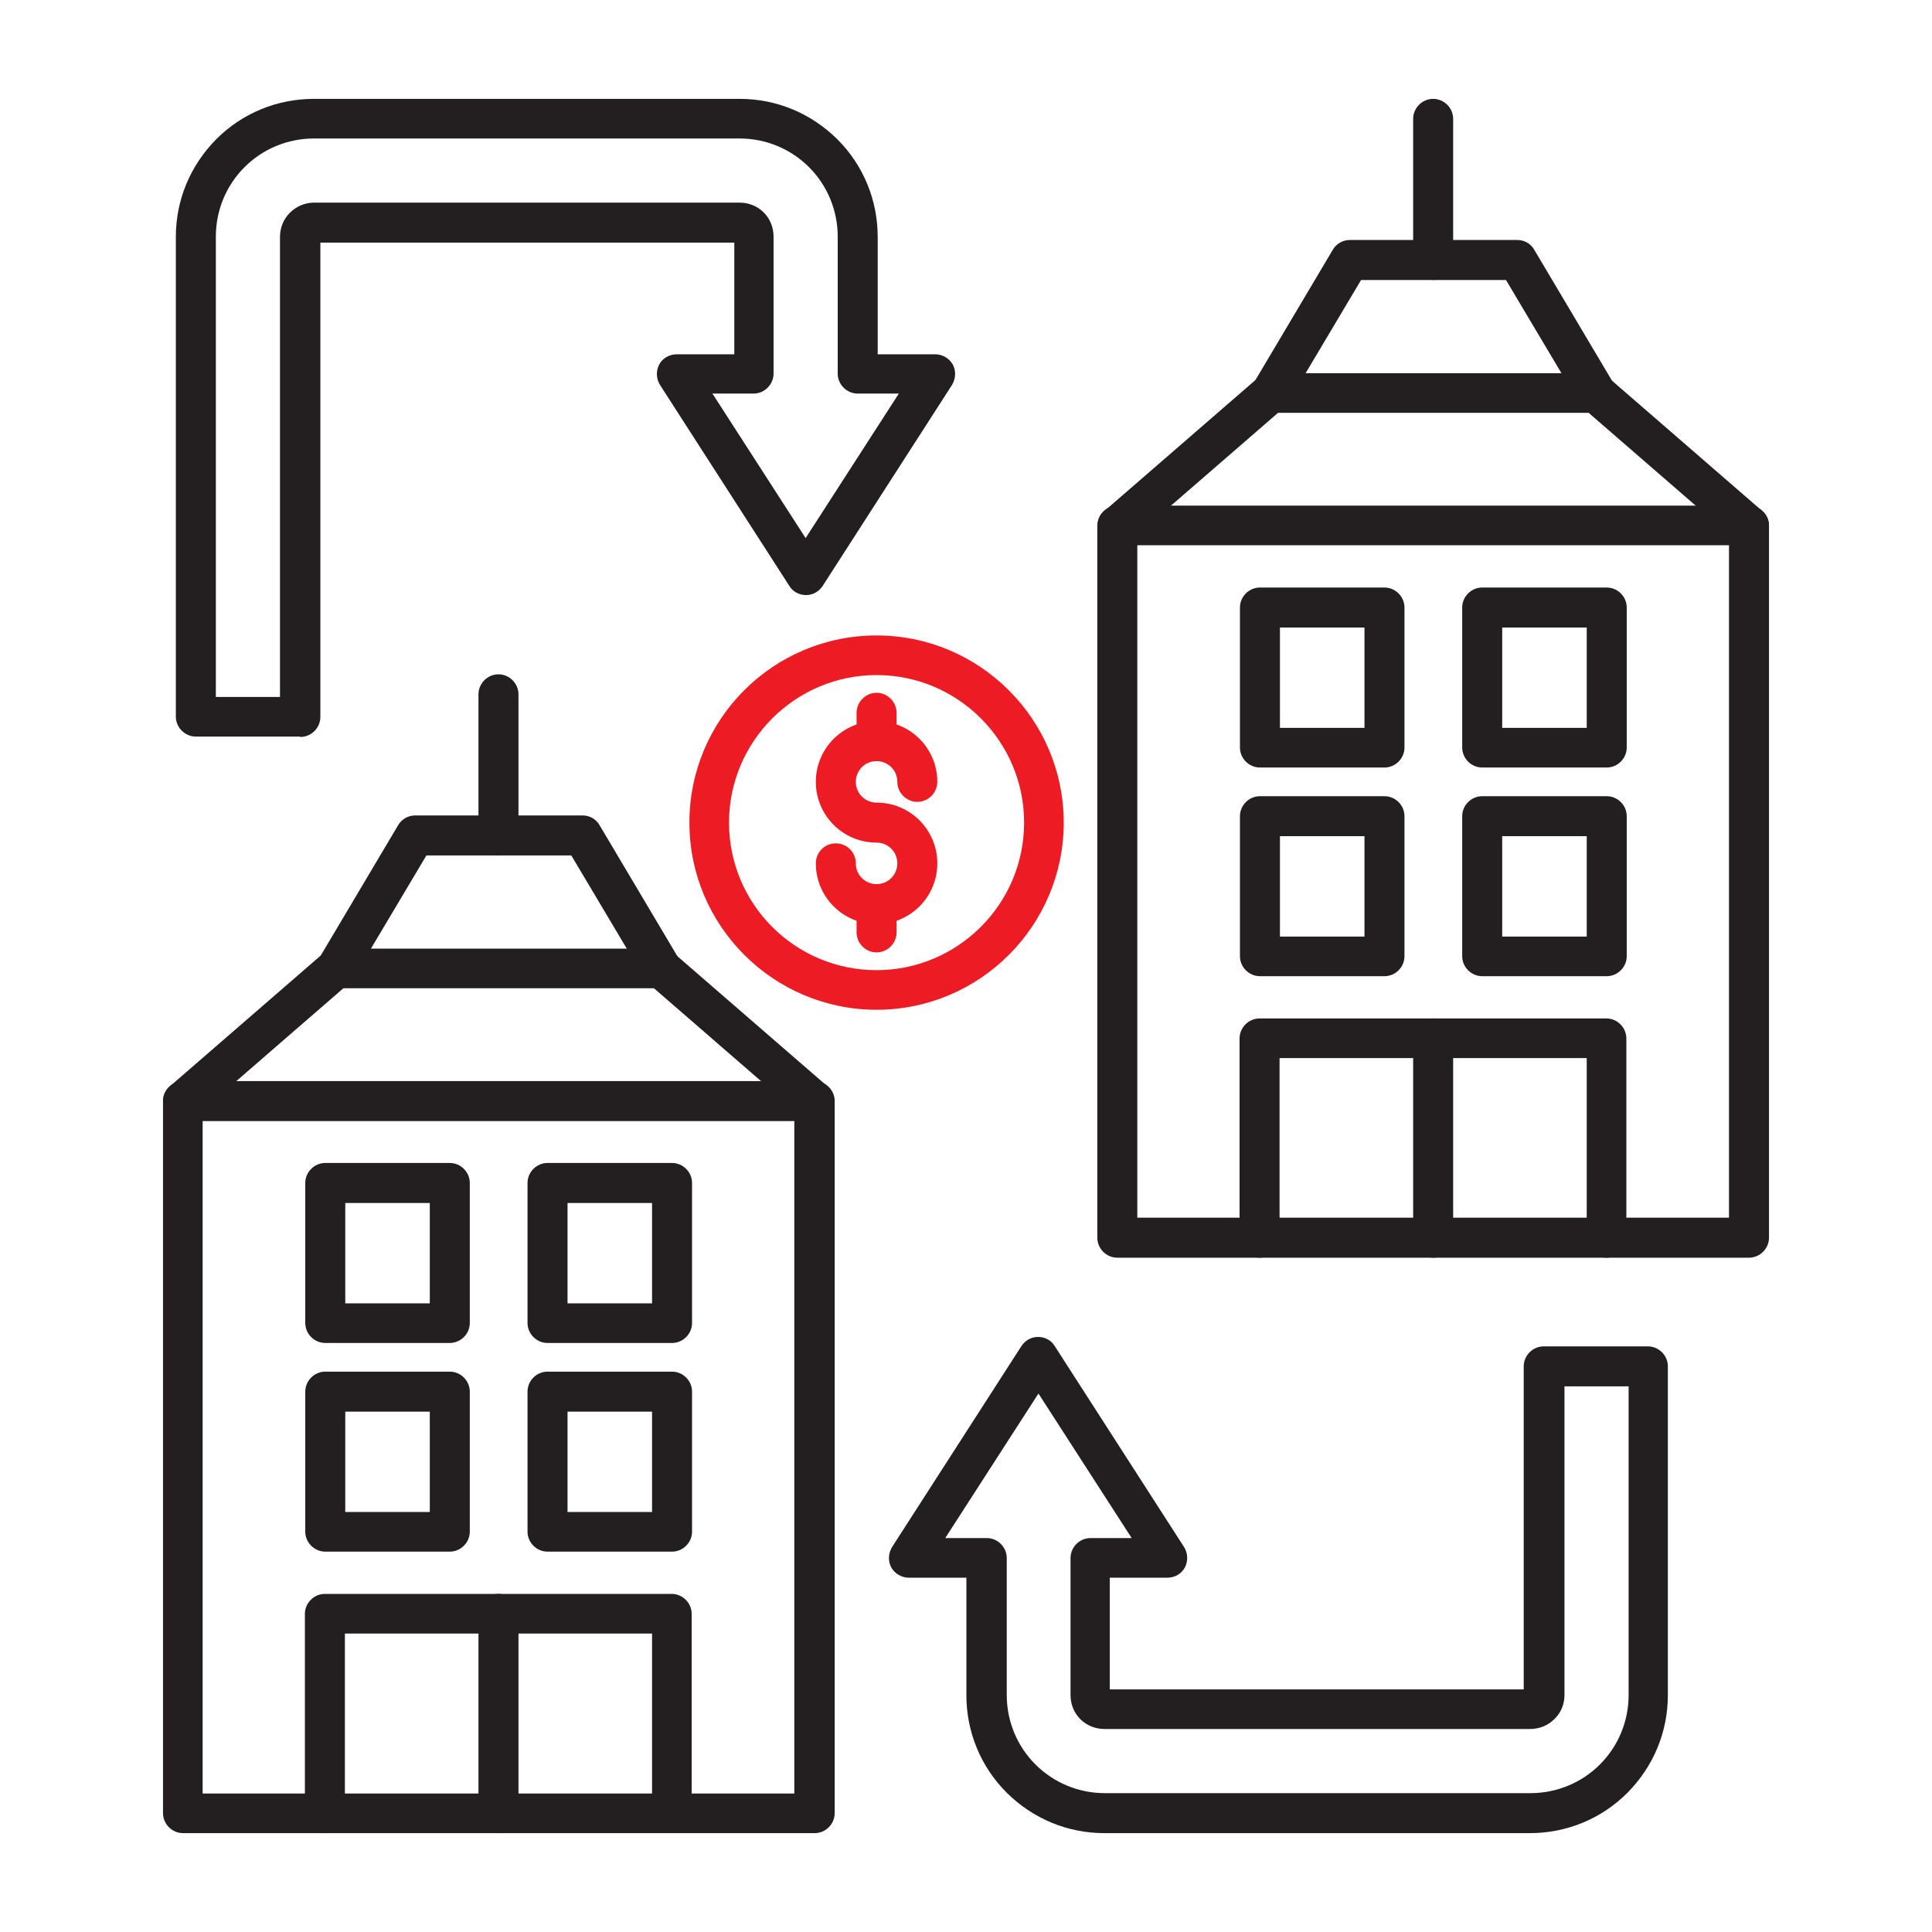
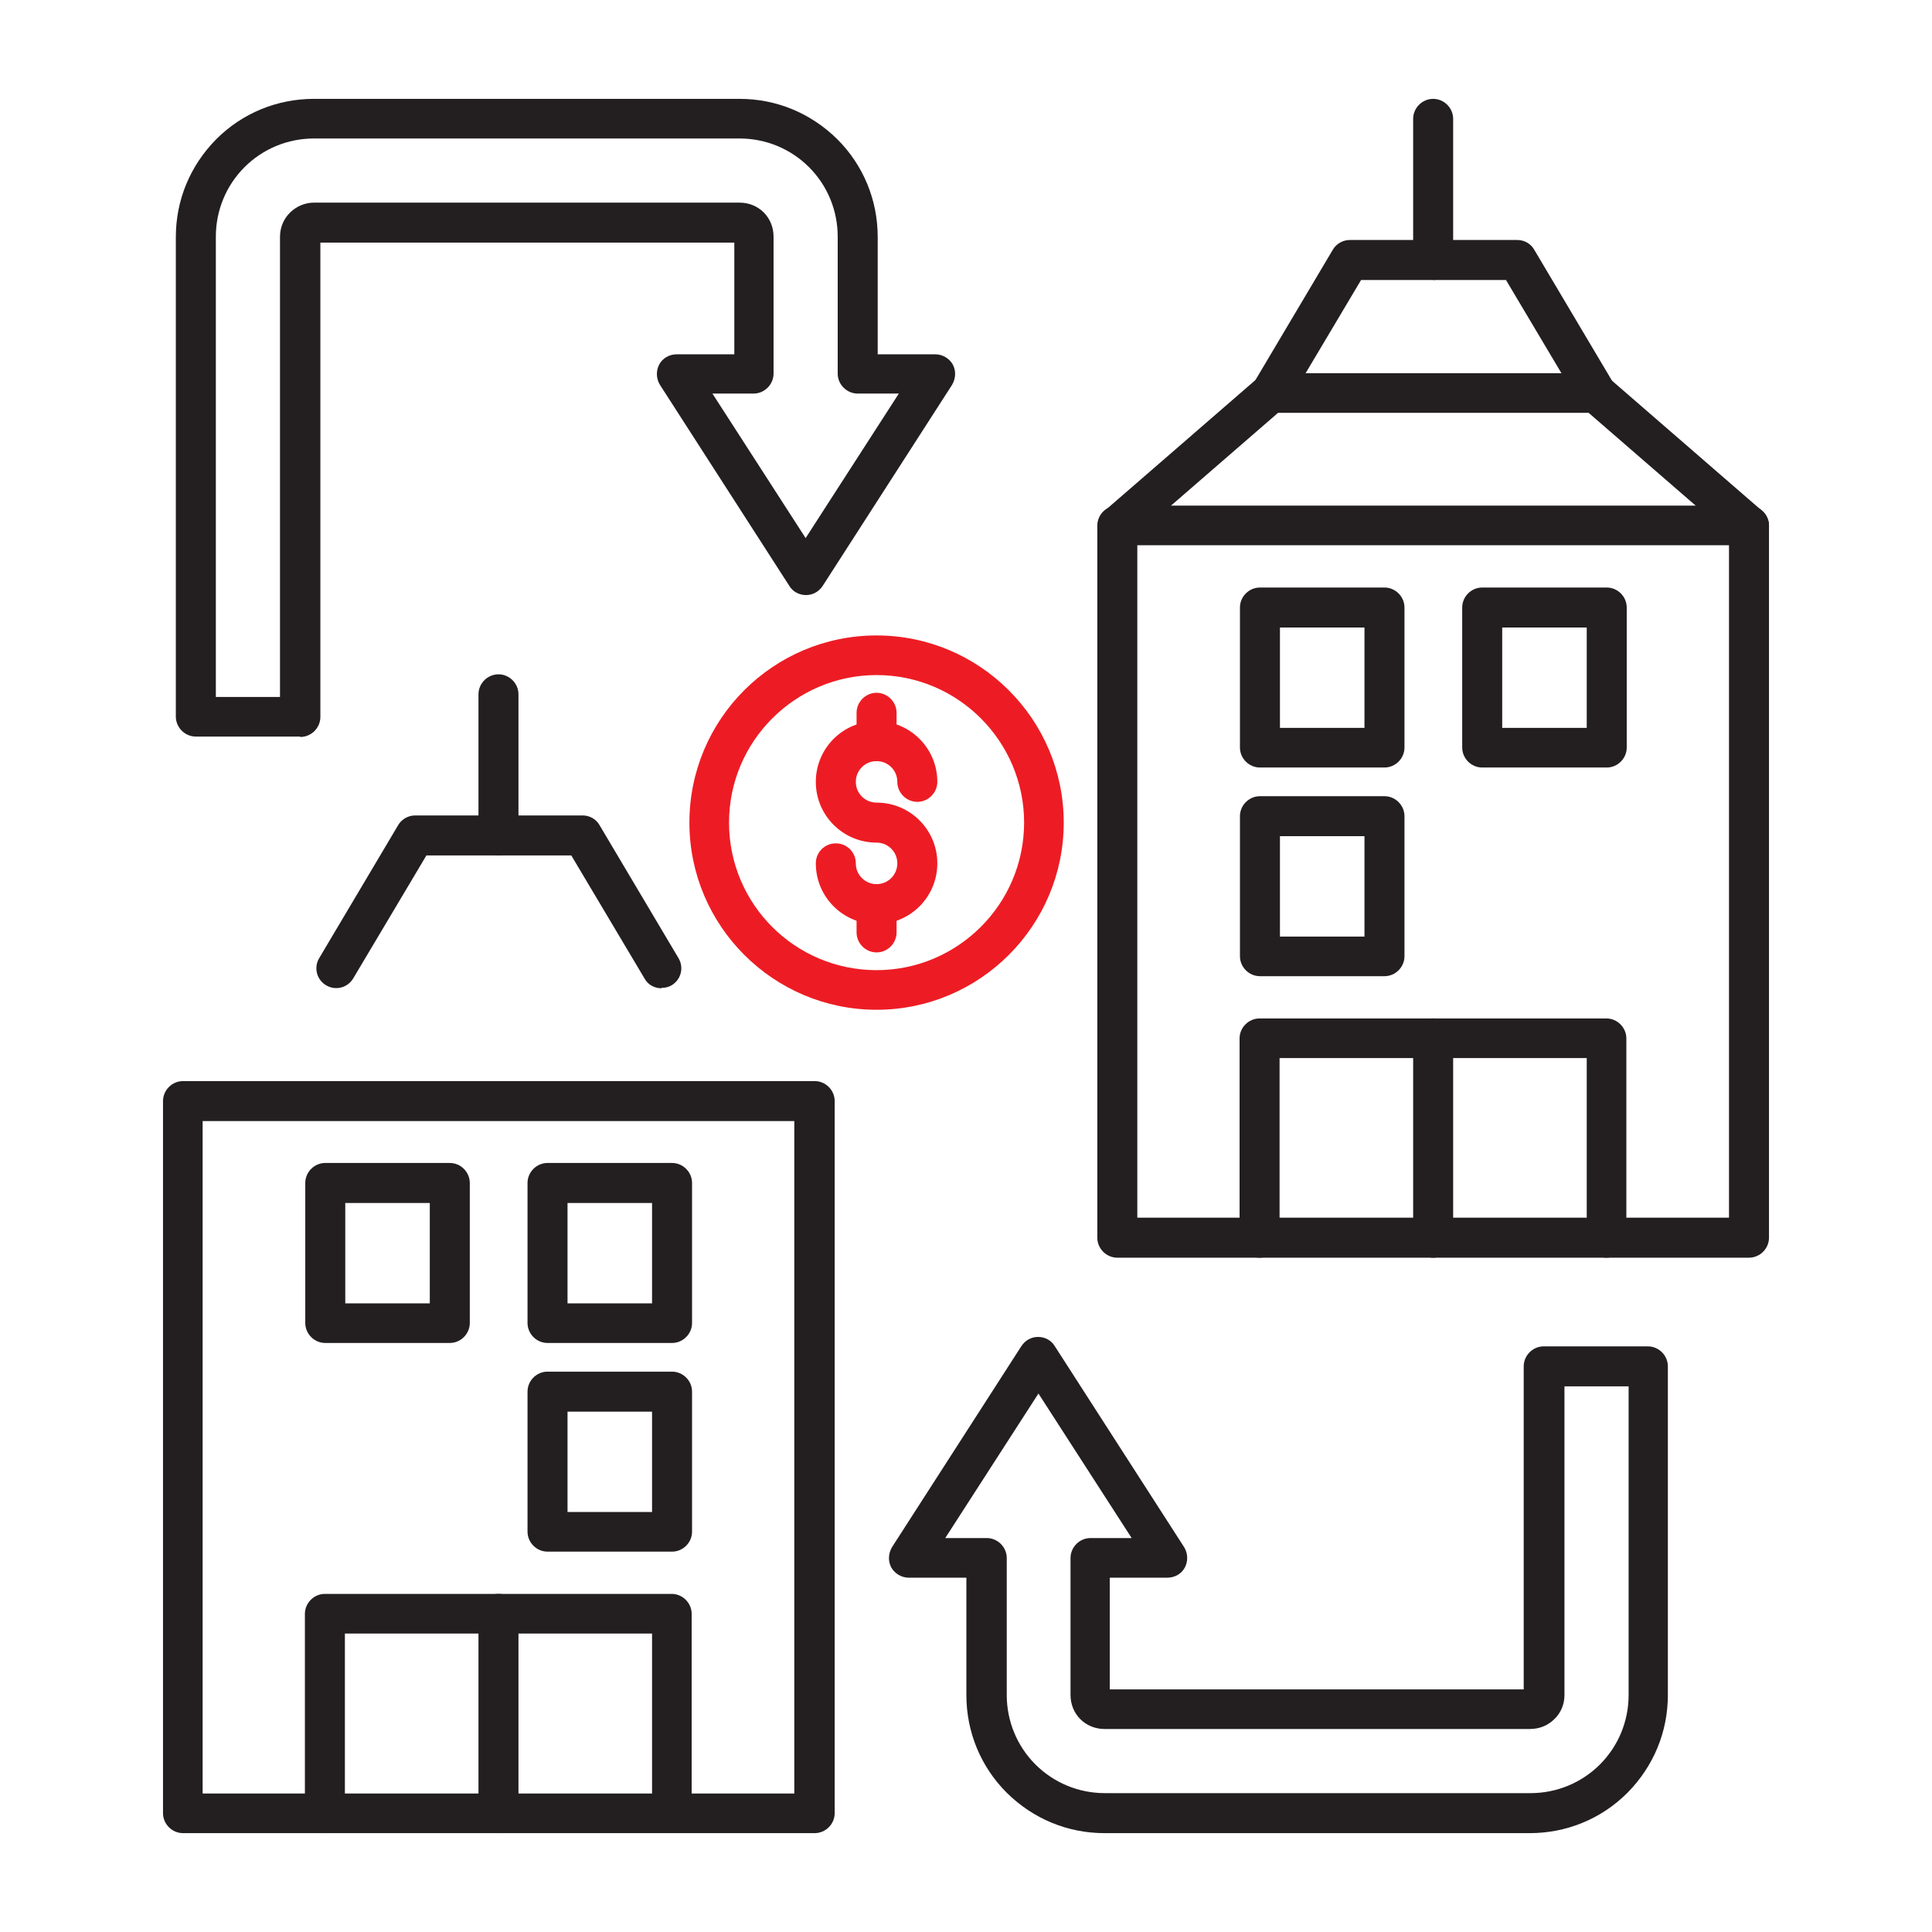
<svg xmlns="http://www.w3.org/2000/svg" viewBox="0 0 512 512">
  <defs>
    <style>      .cls-1 {        fill: #231f20;      }      .cls-1, .cls-2 {        fill-rule: evenodd;        stroke-width: 0px;      }      .cls-2 {        fill: #ed1c24;      }    </style>
  </defs>
  <g id="Layer_1" data-name="Layer 1">
    <g id="Layer_1-2" data-name="Layer_1">
      <g id="_481371408" data-name=" 481371408">
        <path id="_481373928" data-name=" 481373928" class="cls-1" d="M301.4,322.7h156.8v-178.2h-156.8v178.2ZM463.5,333.3h-167.4c-2.9,0-5.3-2.4-5.3-5.3v-188.7c0-2.9,2.4-5.3,5.3-5.3h167.4c2.9,0,5.3,2.4,5.3,5.3v188.7c0,2.9-2.4,5.3-5.3,5.3h0Z" />
        <path id="_481374024" data-name=" 481374024" class="cls-1" d="M339.2,192.9h22.4v-26.6h-22.4v26.6ZM366.9,203.4h-33c-2.9,0-5.3-2.4-5.3-5.3v-37.1c0-2.9,2.4-5.3,5.3-5.3h33c2.9,0,5.3,2.4,5.3,5.3v37.1c0,2.9-2.4,5.3-5.3,5.3h0Z" />
        <path id="_481373136" data-name=" 481373136" class="cls-1" d="M398.1,192.9h22.4v-26.6h-22.4v26.6ZM425.8,203.4h-33c-2.9,0-5.3-2.4-5.3-5.3v-37.1c0-2.9,2.4-5.3,5.3-5.3h33c2.9,0,5.3,2.4,5.3,5.3v37.1c0,2.9-2.4,5.3-5.3,5.3h0Z" />
        <path id="_481373544" data-name=" 481373544" class="cls-1" d="M339.2,248.2h22.4v-26.6h-22.4v26.6ZM366.9,258.7h-33c-2.9,0-5.3-2.4-5.3-5.3v-37.1c0-2.9,2.4-5.3,5.3-5.3h33c2.9,0,5.3,2.4,5.3,5.3v37.1c0,2.9-2.4,5.3-5.3,5.3h0Z" />
-         <path id="_481373328" data-name=" 481373328" class="cls-1" d="M398.1,248.2h22.4v-26.6h-22.4v26.6ZM425.8,258.7h-33c-2.9,0-5.3-2.4-5.3-5.3v-37.1c0-2.9,2.4-5.3,5.3-5.3h33c2.9,0,5.3,2.4,5.3,5.3v37.1c0,2.9-2.4,5.3-5.3,5.3h0Z" />
        <path id="_481373112" data-name=" 481373112" class="cls-1" d="M425.8,333.3c-2.9,0-5.3-2.4-5.3-5.3v-47.6s-81.4,0-81.4,0v47.6c0,2.9-2.4,5.3-5.3,5.3-2.9,0-5.3-2.4-5.3-5.3v-52.8c0-2.9,2.4-5.3,5.3-5.3h91.9c2.9,0,5.3,2.4,5.3,5.3v52.8c0,2.9-2.4,5.3-5.3,5.3Z" />
        <path id="_481373400" data-name=" 481373400" class="cls-1" d="M379.8,333.3c-2.9,0-5.3-2.4-5.3-5.3v-52.8c0-2.9,2.4-5.3,5.3-5.3,2.9,0,5.3,2.4,5.3,5.3v52.8c0,2.9-2.4,5.3-5.3,5.3h0Z" />
        <path id="_481372992" data-name=" 481372992" class="cls-1" d="M463.5,144.6c-1.2,0-2.4-.4-3.4-1.3l-39.1-33.9h-82.3l-39.1,33.9c-2.2,1.9-5.5,1.7-7.4-.5-1.9-2.2-1.7-5.5.5-7.4l40.6-35.2c.9-.8,2.2-1.3,3.4-1.3h86.2c1.3,0,2.5.5,3.5,1.3l40.6,35.2c2.2,1.9,2.4,5.2.5,7.4-1,1.2-2.5,1.8-4,1.8h0Z" />
        <path id="_481373088" data-name=" 481373088" class="cls-1" d="M423,109.4c-1.8,0-3.6-.9-4.5-2.6l-19.4-32.6h-38.4l-19.4,32.6c-1.5,2.5-4.7,3.3-7.2,1.8-2.5-1.5-3.3-4.7-1.8-7.2l20.9-35.2c.9-1.6,2.7-2.6,4.5-2.6h44.4c1.9,0,3.6,1,4.5,2.6l20.9,35.2c1.5,2.5.7,5.7-1.8,7.2-.8.5-1.8.7-2.7.7h0Z" />
        <path id="_481373232" data-name=" 481373232" class="cls-1" d="M379.8,74.1c-2.9,0-5.3-2.4-5.3-5.3V31.5c0-2.9,2.4-5.3,5.3-5.3,2.9,0,5.3,2.4,5.3,5.3v37.4c0,2.9-2.4,5.3-5.3,5.3h0Z" />
        <path id="_481372848" data-name=" 481372848" class="cls-1" d="M57.2,184.7h17V62.8c0-2.4.9-4.7,2.6-6.4,1.7-1.7,4-2.7,6.4-2.7h112.8c2.4,0,4.7.9,6.4,2.6,1.7,1.7,2.6,4,2.6,6.4v36.3c0,2.9-2.4,5.3-5.3,5.3h-10.9s24.7,38.3,24.7,38.3l24.7-38.3h-10.9c-2.9,0-5.3-2.4-5.3-5.3v-36.3c0-6.9-2.7-13.5-7.6-18.4-4.9-4.9-11.5-7.6-18.4-7.6h-112.8c-6.9,0-13.5,2.7-18.4,7.6-4.9,4.9-7.6,11.5-7.6,18.4v121.9s0,0,0,0ZM79.5,195.2h-27.6c-2.9,0-5.3-2.4-5.3-5.3V62.8c0-9.8,3.8-18.9,10.7-25.9,6.9-6.9,16.1-10.7,25.9-10.7h112.8c9.8,0,18.9,3.8,25.9,10.7,6.9,6.9,10.7,16.1,10.7,25.9v31.1h15.3c1.9,0,3.7,1.1,4.6,2.7.9,1.7.8,3.7-.2,5.4l-34.3,53.3c-1,1.5-2.6,2.4-4.4,2.4s-3.5-.9-4.4-2.4l-34.3-53.3c-1-1.6-1.1-3.7-.2-5.4.9-1.7,2.7-2.7,4.6-2.7h15.3v-29.6h-109.7v125.7c0,2.9-2.4,5.3-5.3,5.3h0Z" />
        <path id="_481373160" data-name=" 481373160" class="cls-2" d="M232.3,244.9c-8.9,0-16.1-7.2-16.1-16.1,0-2.9,2.3-5.3,5.3-5.3s5.3,2.4,5.3,5.3c0,3.1,2.5,5.5,5.5,5.5,3.1,0,5.5-2.5,5.5-5.5,0-3.1-2.5-5.5-5.5-5.5-8.9,0-16.1-7.2-16.1-16.1,0-8.9,7.2-16.1,16.1-16.1,8.9,0,16.1,7.2,16.1,16.1,0,2.9-2.4,5.3-5.3,5.3-2.9,0-5.3-2.4-5.3-5.3,0-3.1-2.5-5.5-5.5-5.5-3.1,0-5.5,2.5-5.5,5.5,0,3.1,2.5,5.5,5.5,5.5,8.9,0,16.1,7.2,16.1,16.1,0,8.9-7.2,16.1-16.1,16.1h0Z" />
        <path id="_481372440" data-name=" 481372440" class="cls-2" d="M232.3,252.4c-2.9,0-5.3-2.4-5.3-5.3v-7.5c0-2.9,2.4-5.3,5.3-5.3,2.9,0,5.3,2.4,5.3,5.3v7.5c0,2.9-2.4,5.3-5.3,5.3Z" />
        <path id="_481372632" data-name=" 481372632" class="cls-2" d="M232.3,201.7c-2.9,0-5.3-2.4-5.3-5.3v-7.5c0-2.9,2.4-5.3,5.3-5.3,2.9,0,5.3,2.4,5.3,5.3v7.5c0,2.9-2.4,5.3-5.3,5.3Z" />
        <path id="_481372344" data-name=" 481372344" class="cls-2" d="M232.3,178.9c-21.5,0-39.1,17.5-39.1,39.1s17.5,39.1,39.1,39.1c21.5,0,39.1-17.5,39.1-39.1,0-21.5-17.5-39.1-39.1-39.1h0ZM232.3,267.6c-27.3,0-49.6-22.2-49.6-49.6s22.2-49.6,49.6-49.6c27.3,0,49.6,22.2,49.6,49.6,0,27.3-22.2,49.6-49.6,49.6h0Z" />
        <path id="_481372800" data-name=" 481372800" class="cls-1" d="M250.6,407.6h10.9c2.9,0,5.3,2.4,5.3,5.3v36.3c0,6.9,2.7,13.5,7.6,18.4,4.9,4.9,11.5,7.6,18.4,7.6h112.8c6.9,0,13.5-2.7,18.4-7.6,4.9-4.9,7.6-11.5,7.6-18.4v-81.8s-17,0-17,0v81.8c0,2.4-.9,4.7-2.7,6.4-1.7,1.7-4,2.6-6.4,2.6h-112.8c-2.4,0-4.7-.9-6.4-2.6-1.7-1.7-2.6-4-2.6-6.4v-36.3c0-2.9,2.4-5.3,5.3-5.3h10.9l-24.7-38.3-24.7,38.3ZM405.5,485.8h-112.8c-9.8,0-18.9-3.8-25.9-10.7-6.9-6.9-10.7-16.1-10.7-25.9v-31.1s-15.3,0-15.3,0c-1.9,0-3.7-1.1-4.6-2.7-.9-1.7-.8-3.7.2-5.4l34.3-53.3c1-1.5,2.6-2.4,4.4-2.4s3.5.9,4.4,2.4l34.3,53.3c1,1.6,1.1,3.7.2,5.4-.9,1.7-2.7,2.7-4.6,2.7h-15.3v29.6h109.7v-85.6c0-2.9,2.4-5.3,5.3-5.3h27.6c2.9,0,5.3,2.4,5.3,5.3v87.1c0,9.8-3.8,18.9-10.7,25.9-6.9,6.9-16.1,10.7-25.9,10.7h0Z" />
        <path id="_481372392" data-name=" 481372392" class="cls-1" d="M53.7,475.3h156.8v-178.2H53.7v178.2ZM215.8,485.8H48.5c-2.9,0-5.3-2.4-5.3-5.3v-188.7c0-2.9,2.4-5.3,5.3-5.3h167.4c2.9,0,5.3,2.4,5.3,5.3v188.7c0,2.9-2.4,5.3-5.3,5.3h0Z" />
        <path id="_481372608" data-name=" 481372608" class="cls-1" d="M91.5,345.4h22.4v-26.6h-22.4v26.6ZM119.2,355.9h-33c-2.9,0-5.3-2.4-5.3-5.3v-37.1c0-2.9,2.4-5.3,5.3-5.3h33c2.9,0,5.3,2.4,5.3,5.3v37.1c0,2.9-2.4,5.3-5.3,5.3h0Z" />
        <path id="_481372200" data-name=" 481372200" class="cls-1" d="M150.4,345.4h22.4v-26.6h-22.4v26.6ZM178.1,355.9h-33c-2.9,0-5.3-2.4-5.3-5.3v-37.1c0-2.9,2.4-5.3,5.3-5.3h33c2.9,0,5.3,2.4,5.3,5.3v37.1c0,2.9-2.4,5.3-5.3,5.3h0Z" />
-         <path id="_481372104" data-name=" 481372104" class="cls-1" d="M91.5,400.7h22.4v-26.6h-22.4v26.6ZM119.2,411.2h-33c-2.9,0-5.3-2.4-5.3-5.3v-37.1c0-2.9,2.4-5.3,5.3-5.3h33c2.9,0,5.3,2.4,5.3,5.3v37.1c0,2.9-2.4,5.3-5.3,5.3Z" />
        <path id="_481372728" data-name=" 481372728" class="cls-1" d="M150.4,400.7h22.4v-26.6h-22.4v26.6ZM178.1,411.2h-33c-2.9,0-5.3-2.4-5.3-5.3v-37.1c0-2.9,2.4-5.3,5.3-5.3h33c2.9,0,5.3,2.4,5.3,5.3v37.1c0,2.9-2.4,5.3-5.3,5.3Z" />
        <path id="_481372704" data-name=" 481372704" class="cls-1" d="M178.1,485.8c-2.9,0-5.3-2.4-5.3-5.3v-47.6h-81.4v47.6c0,2.9-2.4,5.3-5.3,5.3-2.9,0-5.3-2.4-5.3-5.3v-52.8c0-2.9,2.4-5.3,5.3-5.3h91.9c2.9,0,5.3,2.4,5.3,5.3v52.8c0,2.9-2.4,5.3-5.3,5.3h0Z" />
        <path id="_481372776" data-name=" 481372776" class="cls-1" d="M132.1,485.8c-2.9,0-5.3-2.4-5.3-5.3v-52.8c0-2.9,2.4-5.3,5.3-5.3s5.3,2.4,5.3,5.3v52.8c0,2.9-2.4,5.3-5.3,5.3Z" />
-         <path id="_481371624" data-name=" 481371624" class="cls-1" d="M215.8,297.1c-1.2,0-2.5-.4-3.4-1.3l-39.1-33.9h-82.3l-39.1,33.9c-2.2,1.9-5.5,1.7-7.4-.5-1.9-2.2-1.7-5.5.5-7.4l40.6-35.2c1-.8,2.2-1.3,3.4-1.3h86.2c1.3,0,2.5.5,3.5,1.3l40.6,35.2c2.2,1.9,2.4,5.2.5,7.4-1,1.2-2.5,1.8-4,1.8Z" />
        <path id="_481372008" data-name=" 481372008" class="cls-1" d="M175.3,261.9c-1.8,0-3.6-.9-4.5-2.6l-19.4-32.6h-38.4l-19.4,32.6c-1.5,2.5-4.7,3.3-7.2,1.8-2.5-1.5-3.3-4.7-1.8-7.2l20.9-35.2c.9-1.6,2.7-2.6,4.5-2.6h44.4c1.9,0,3.6,1,4.5,2.6l20.9,35.2c1.5,2.5.7,5.7-1.8,7.2-.8.5-1.8.7-2.7.7h0Z" />
        <path id="_481371696" data-name=" 481371696" class="cls-1" d="M132.1,226.7c-2.9,0-5.3-2.4-5.3-5.3v-37.4c0-2.9,2.4-5.3,5.3-5.3,2.9,0,5.3,2.4,5.3,5.3v37.4c0,2.9-2.4,5.3-5.3,5.3Z" />
      </g>
    </g>
  </g>
</svg>